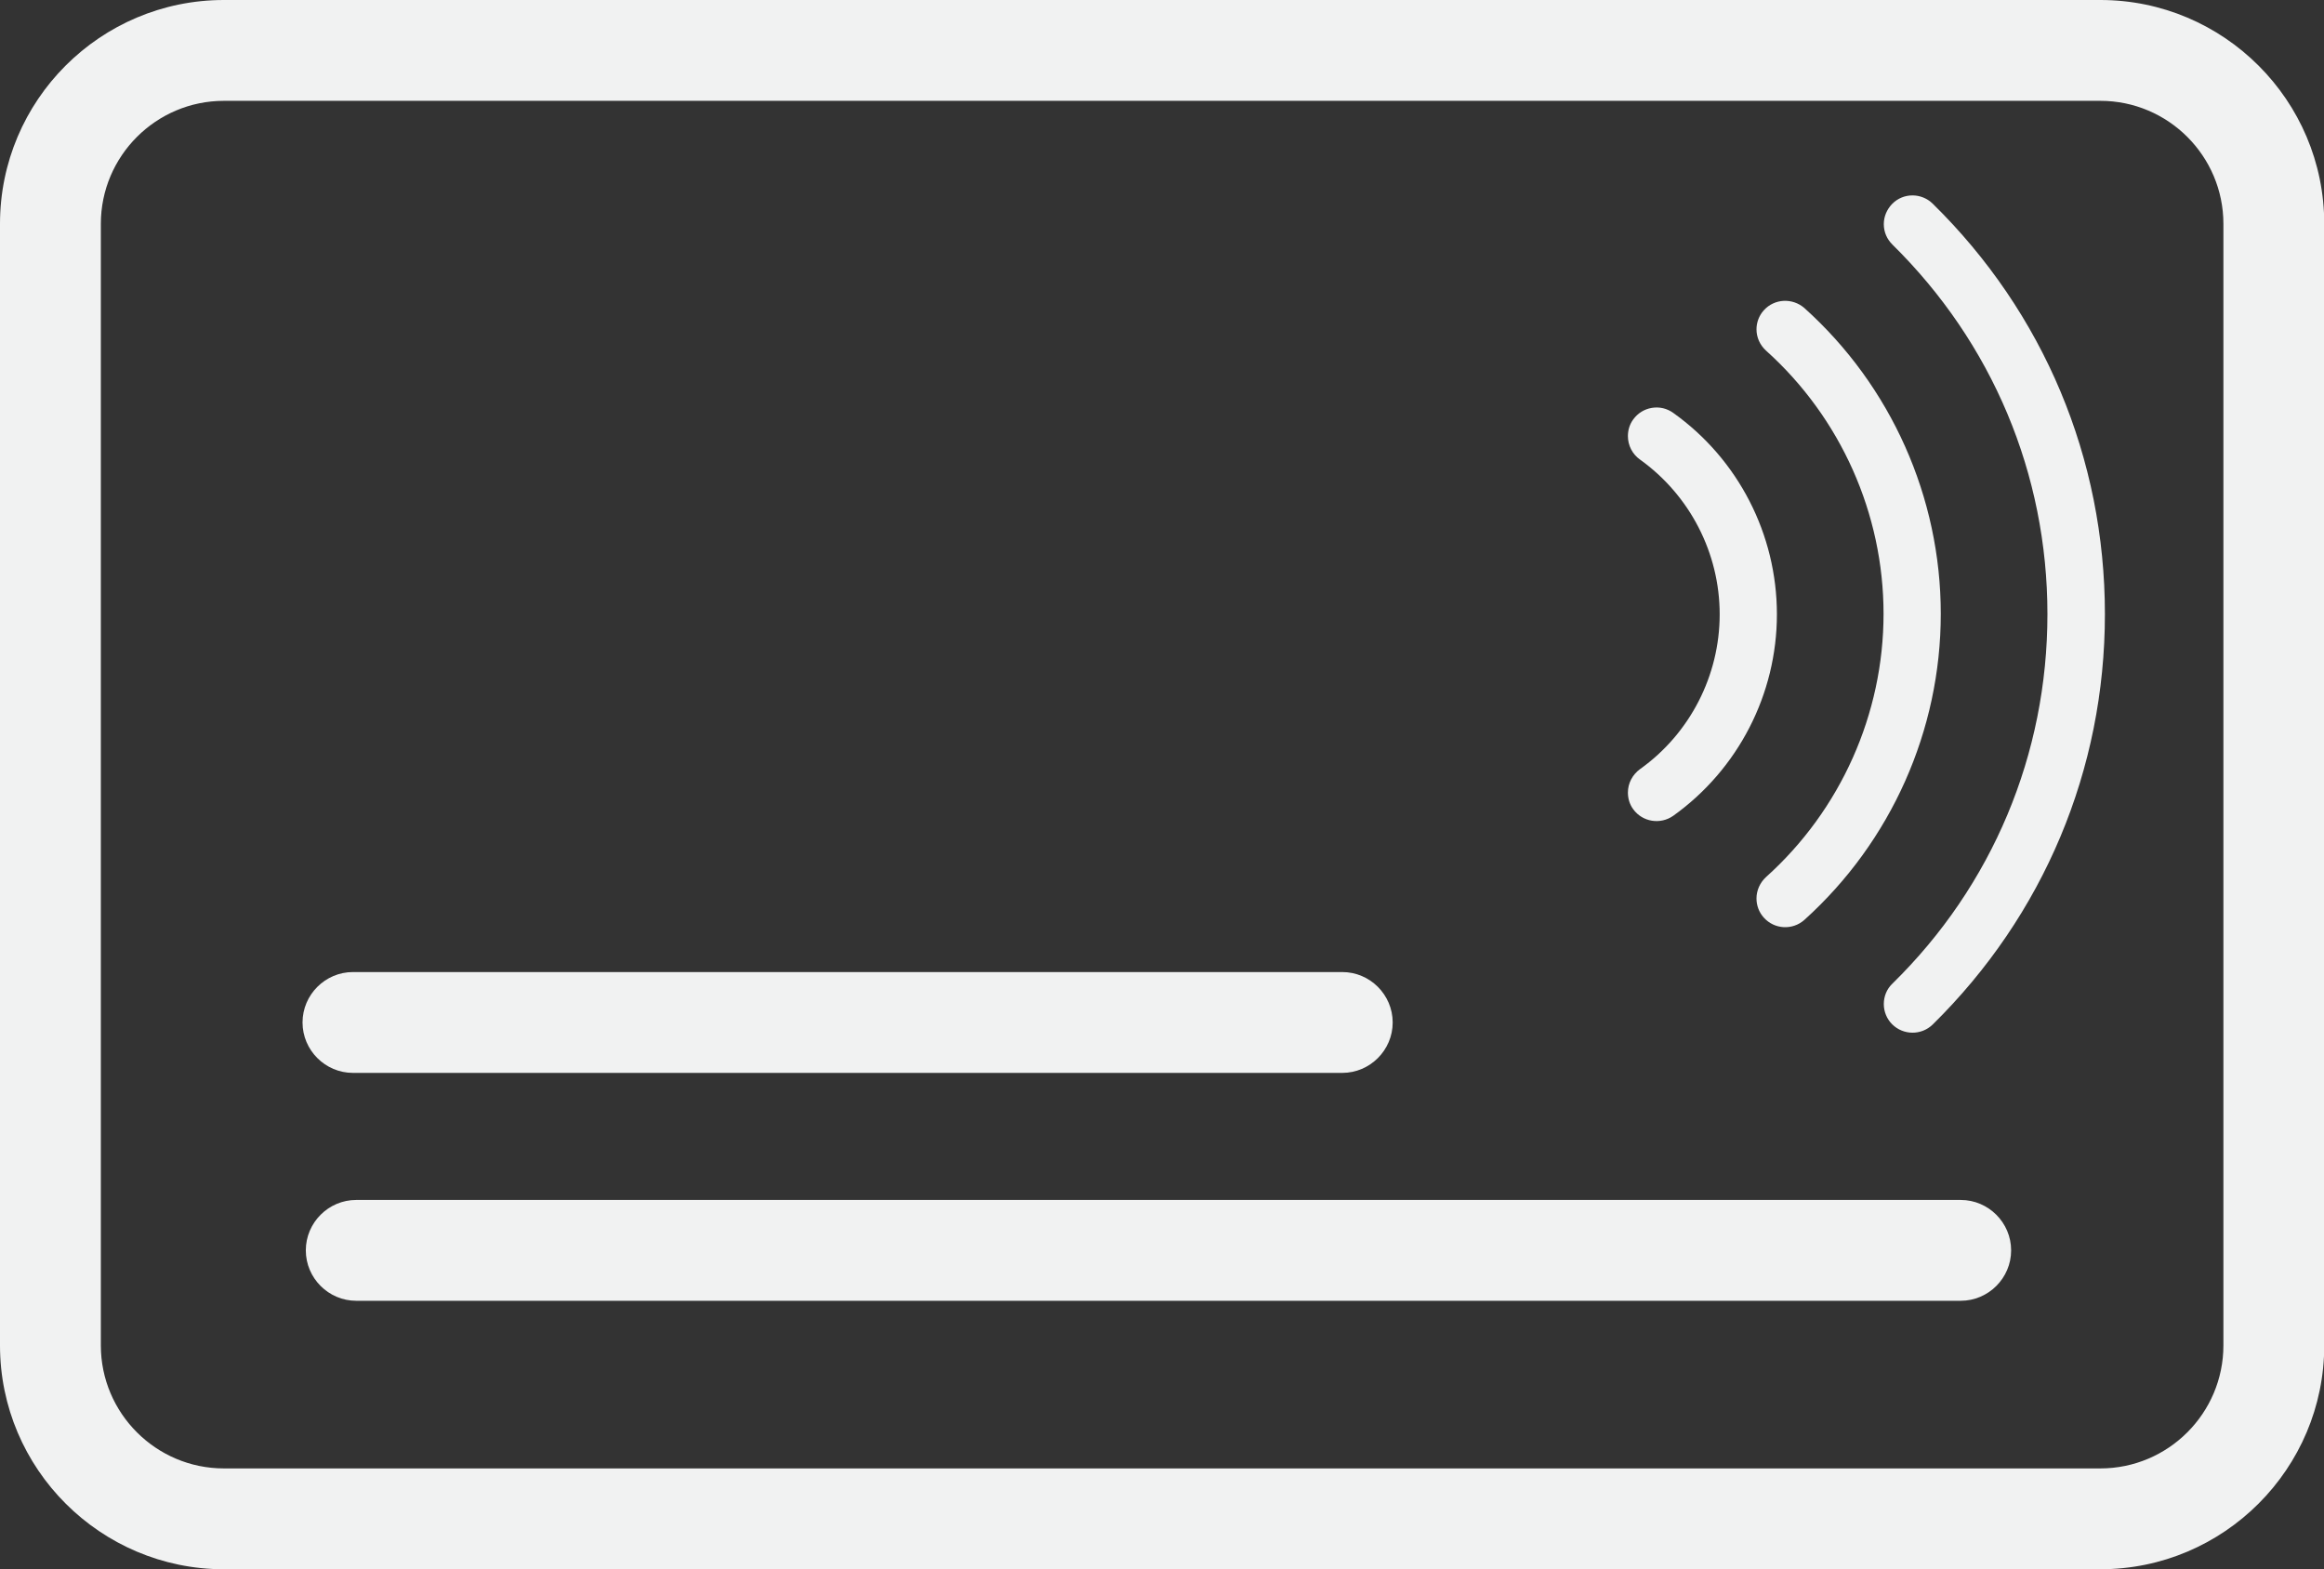
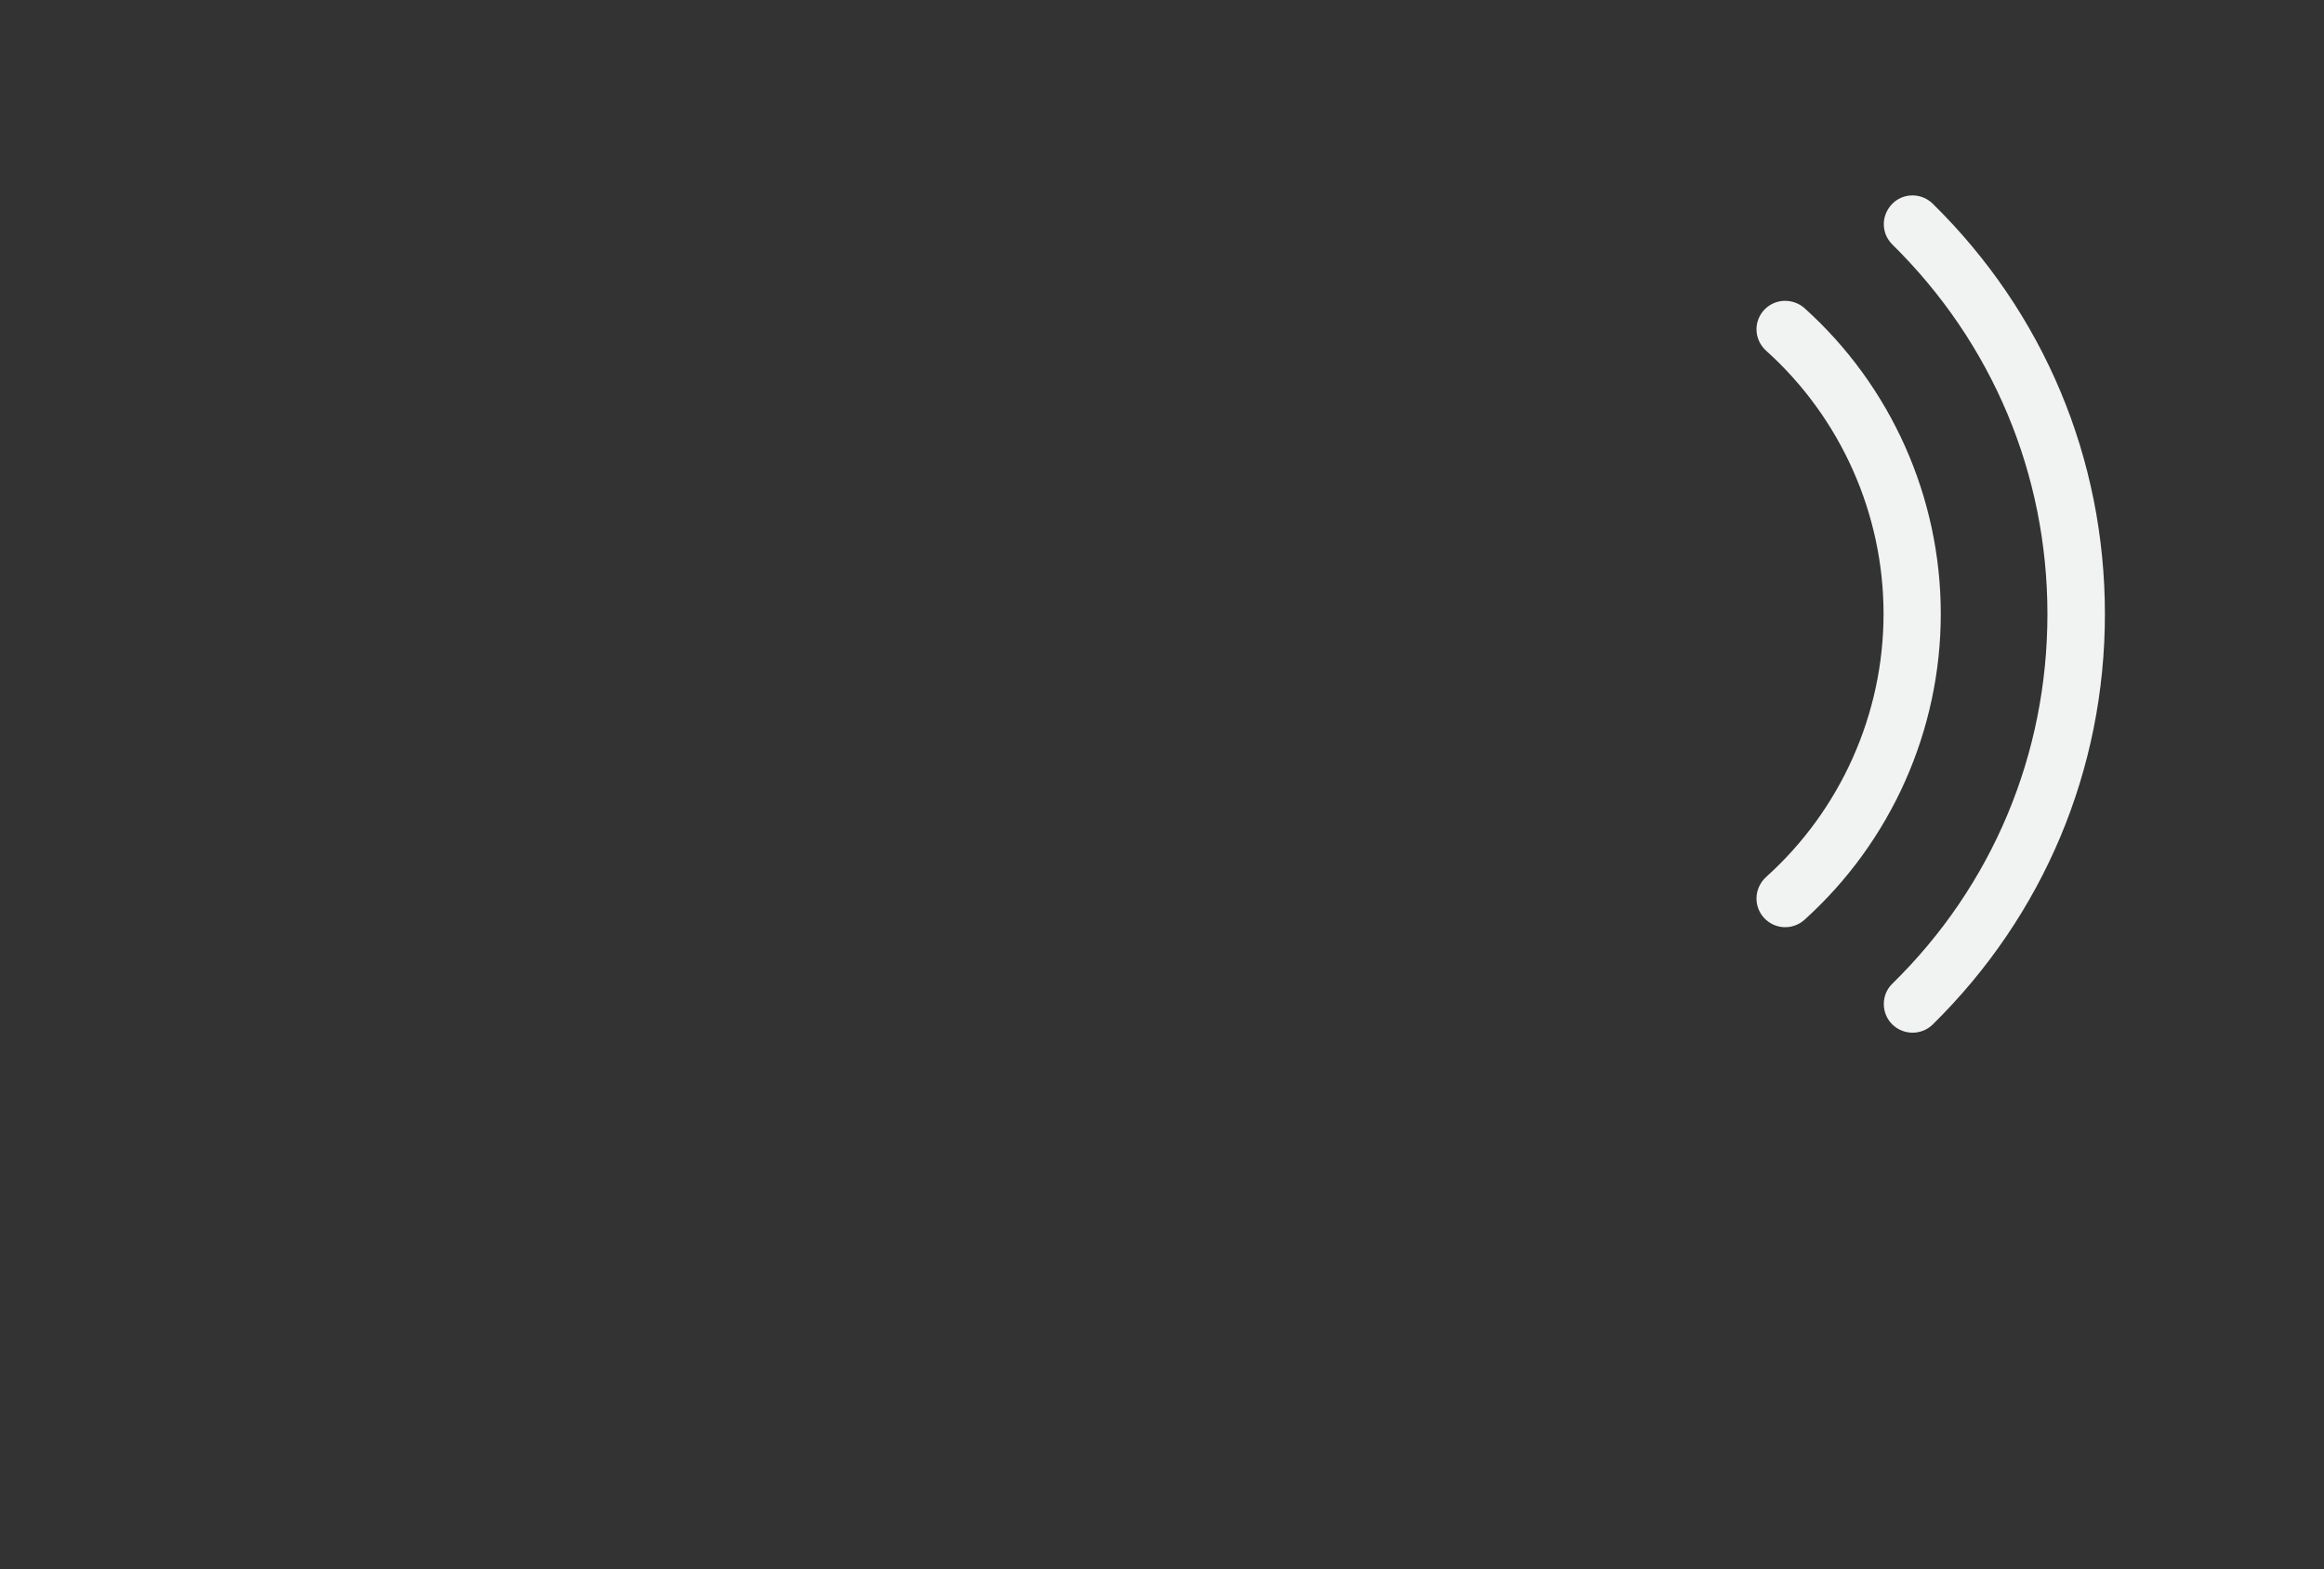
<svg xmlns="http://www.w3.org/2000/svg" id="Layer_2" width="92.18" height="62.25" viewBox="0 0 92.18 62.25">
  <rect x="0" y="0" width="92.18" height="62.25" fill="#333333" stroke="none" />
  <defs>
    <style>.cls-1{fill:#f1f2f2;}</style>
  </defs>
  <g id="Layer_1-2">
-     <path class="cls-1" d="M64.57,17.3c0-.24.07-.47.21-.66.18-.25.44-.41.74-.46.3-.05.6.02.85.2,2.58,1.84,4.11,4.82,4.11,7.99s-1.54,6.15-4.11,7.99c-.51.36-1.22.25-1.59-.26-.14-.19-.21-.42-.21-.66h0c0-.37.18-.71.48-.93,1.98-1.41,3.16-3.71,3.16-6.14s-1.18-4.72-3.16-6.14c-.3-.21-.48-.56-.48-.93Z" />
    <path class="cls-1" d="M69.67,13.07c0-.28.1-.55.29-.76.42-.47,1.14-.5,1.61-.09,3.44,3.09,5.41,7.51,5.41,12.13s-1.97,9.04-5.41,12.14c-.47.42-1.19.38-1.61-.09-.19-.21-.29-.48-.29-.76h0c0-.32.14-.63.38-.85,2.96-2.66,4.66-6.47,4.66-10.44s-1.7-7.78-4.66-10.44c-.24-.22-.38-.52-.38-.85Z" />
    <path class="cls-1" d="M74.72,8.89c0-.3.12-.58.33-.8.44-.45,1.16-.45,1.61-.01,4.41,4.33,6.83,10.11,6.83,16.28s-2.43,11.95-6.83,16.28c-.45.44-1.17.43-1.61-.01-.21-.21-.33-.5-.33-.8h0c0-.31.12-.6.34-.81,3.97-3.89,6.15-9.1,6.15-14.66s-2.19-10.76-6.15-14.66c-.22-.22-.34-.5-.34-.81h0Z" />
-     <path class="cls-1" d="M83.3,62.25H8.88c-4.89,0-8.88-3.98-8.88-8.88V8.88C0,3.98,3.98,0,8.88,0h74.43c4.89,0,8.88,3.98,8.88,8.88v44.49c0,4.89-3.98,8.88-8.88,8.88ZM8.88,4c-2.69,0-4.88,2.19-4.88,4.88v44.49c0,2.69,2.19,4.88,4.88,4.88h74.43c2.69,0,4.88-2.19,4.88-4.88V8.88c0-2.69-2.19-4.88-4.88-4.88H8.88Z" />
-     <path class="cls-1" d="M53.24,42.56H14c-1.1,0-2-.9-2-2s.9-2,2-2h39.24c1.1,0,2,.9,2,2s-.9,2-2,2Z" />
-     <path class="cls-1" d="M77.78,51.6H14.13c-1.1,0-2-.9-2-2s.9-2,2-2h63.64c1.1,0,2,.9,2,2s-.9,2-2,2Z" />
  </g>
</svg>